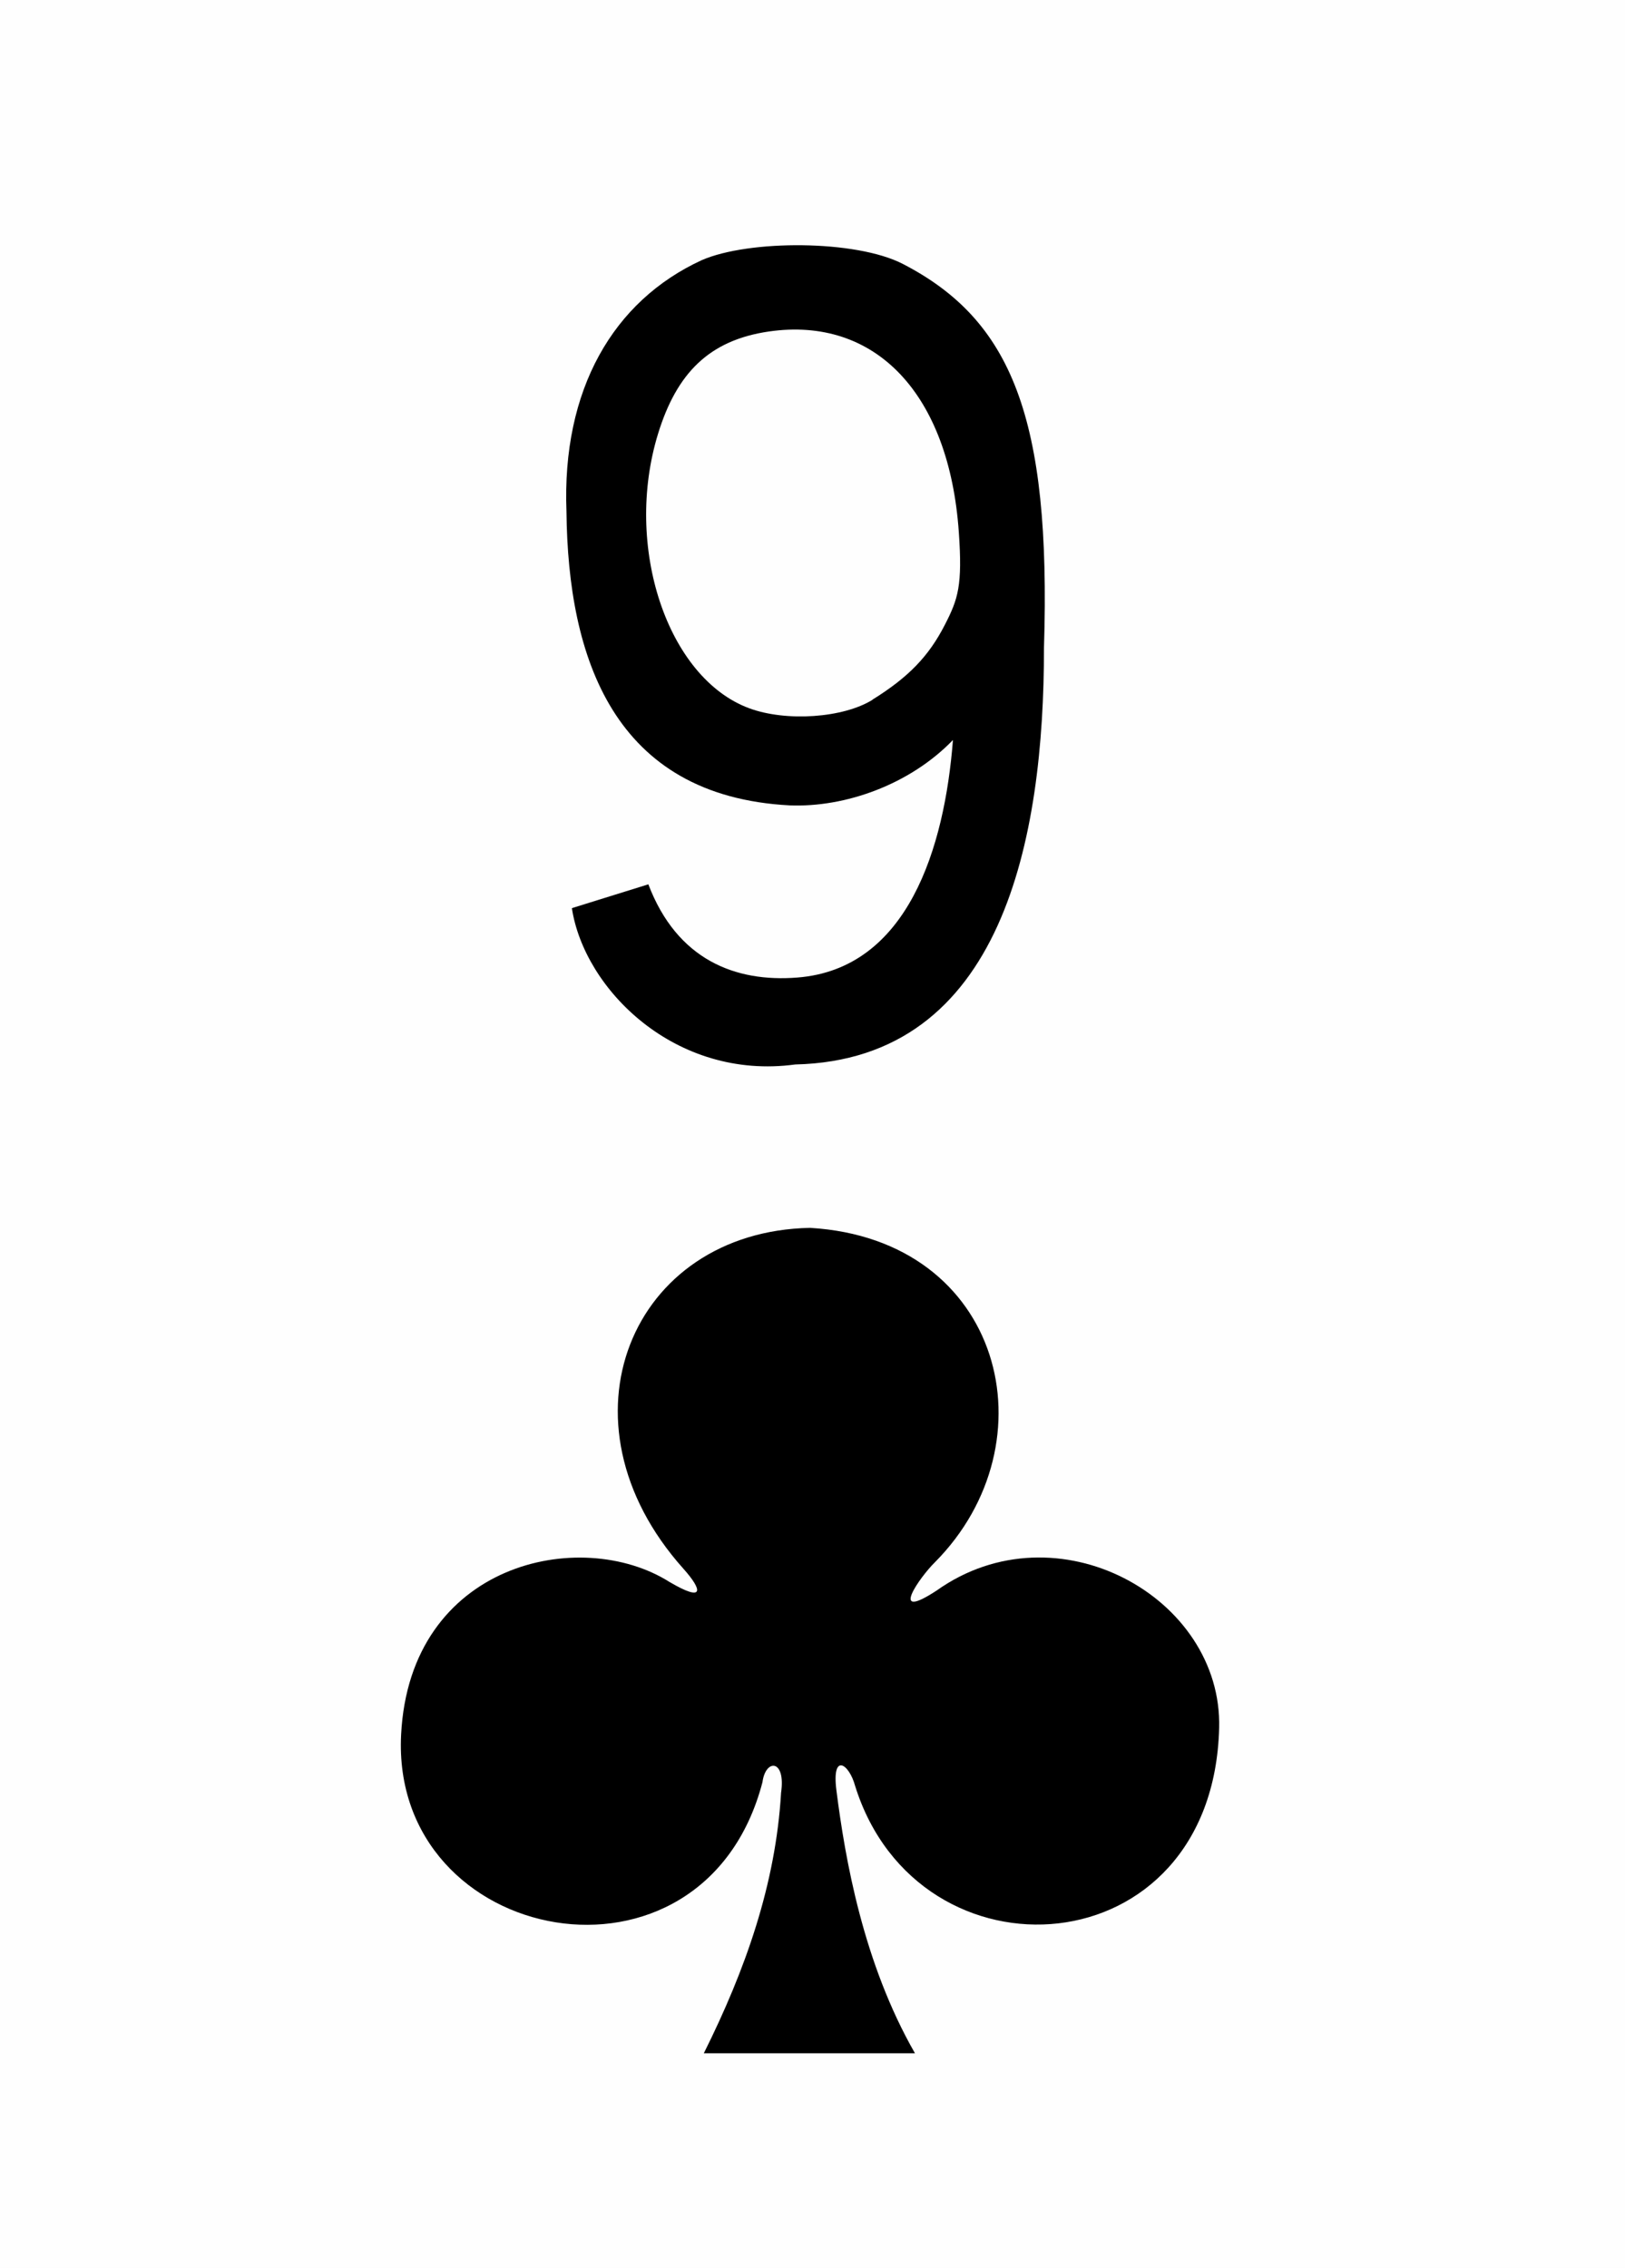
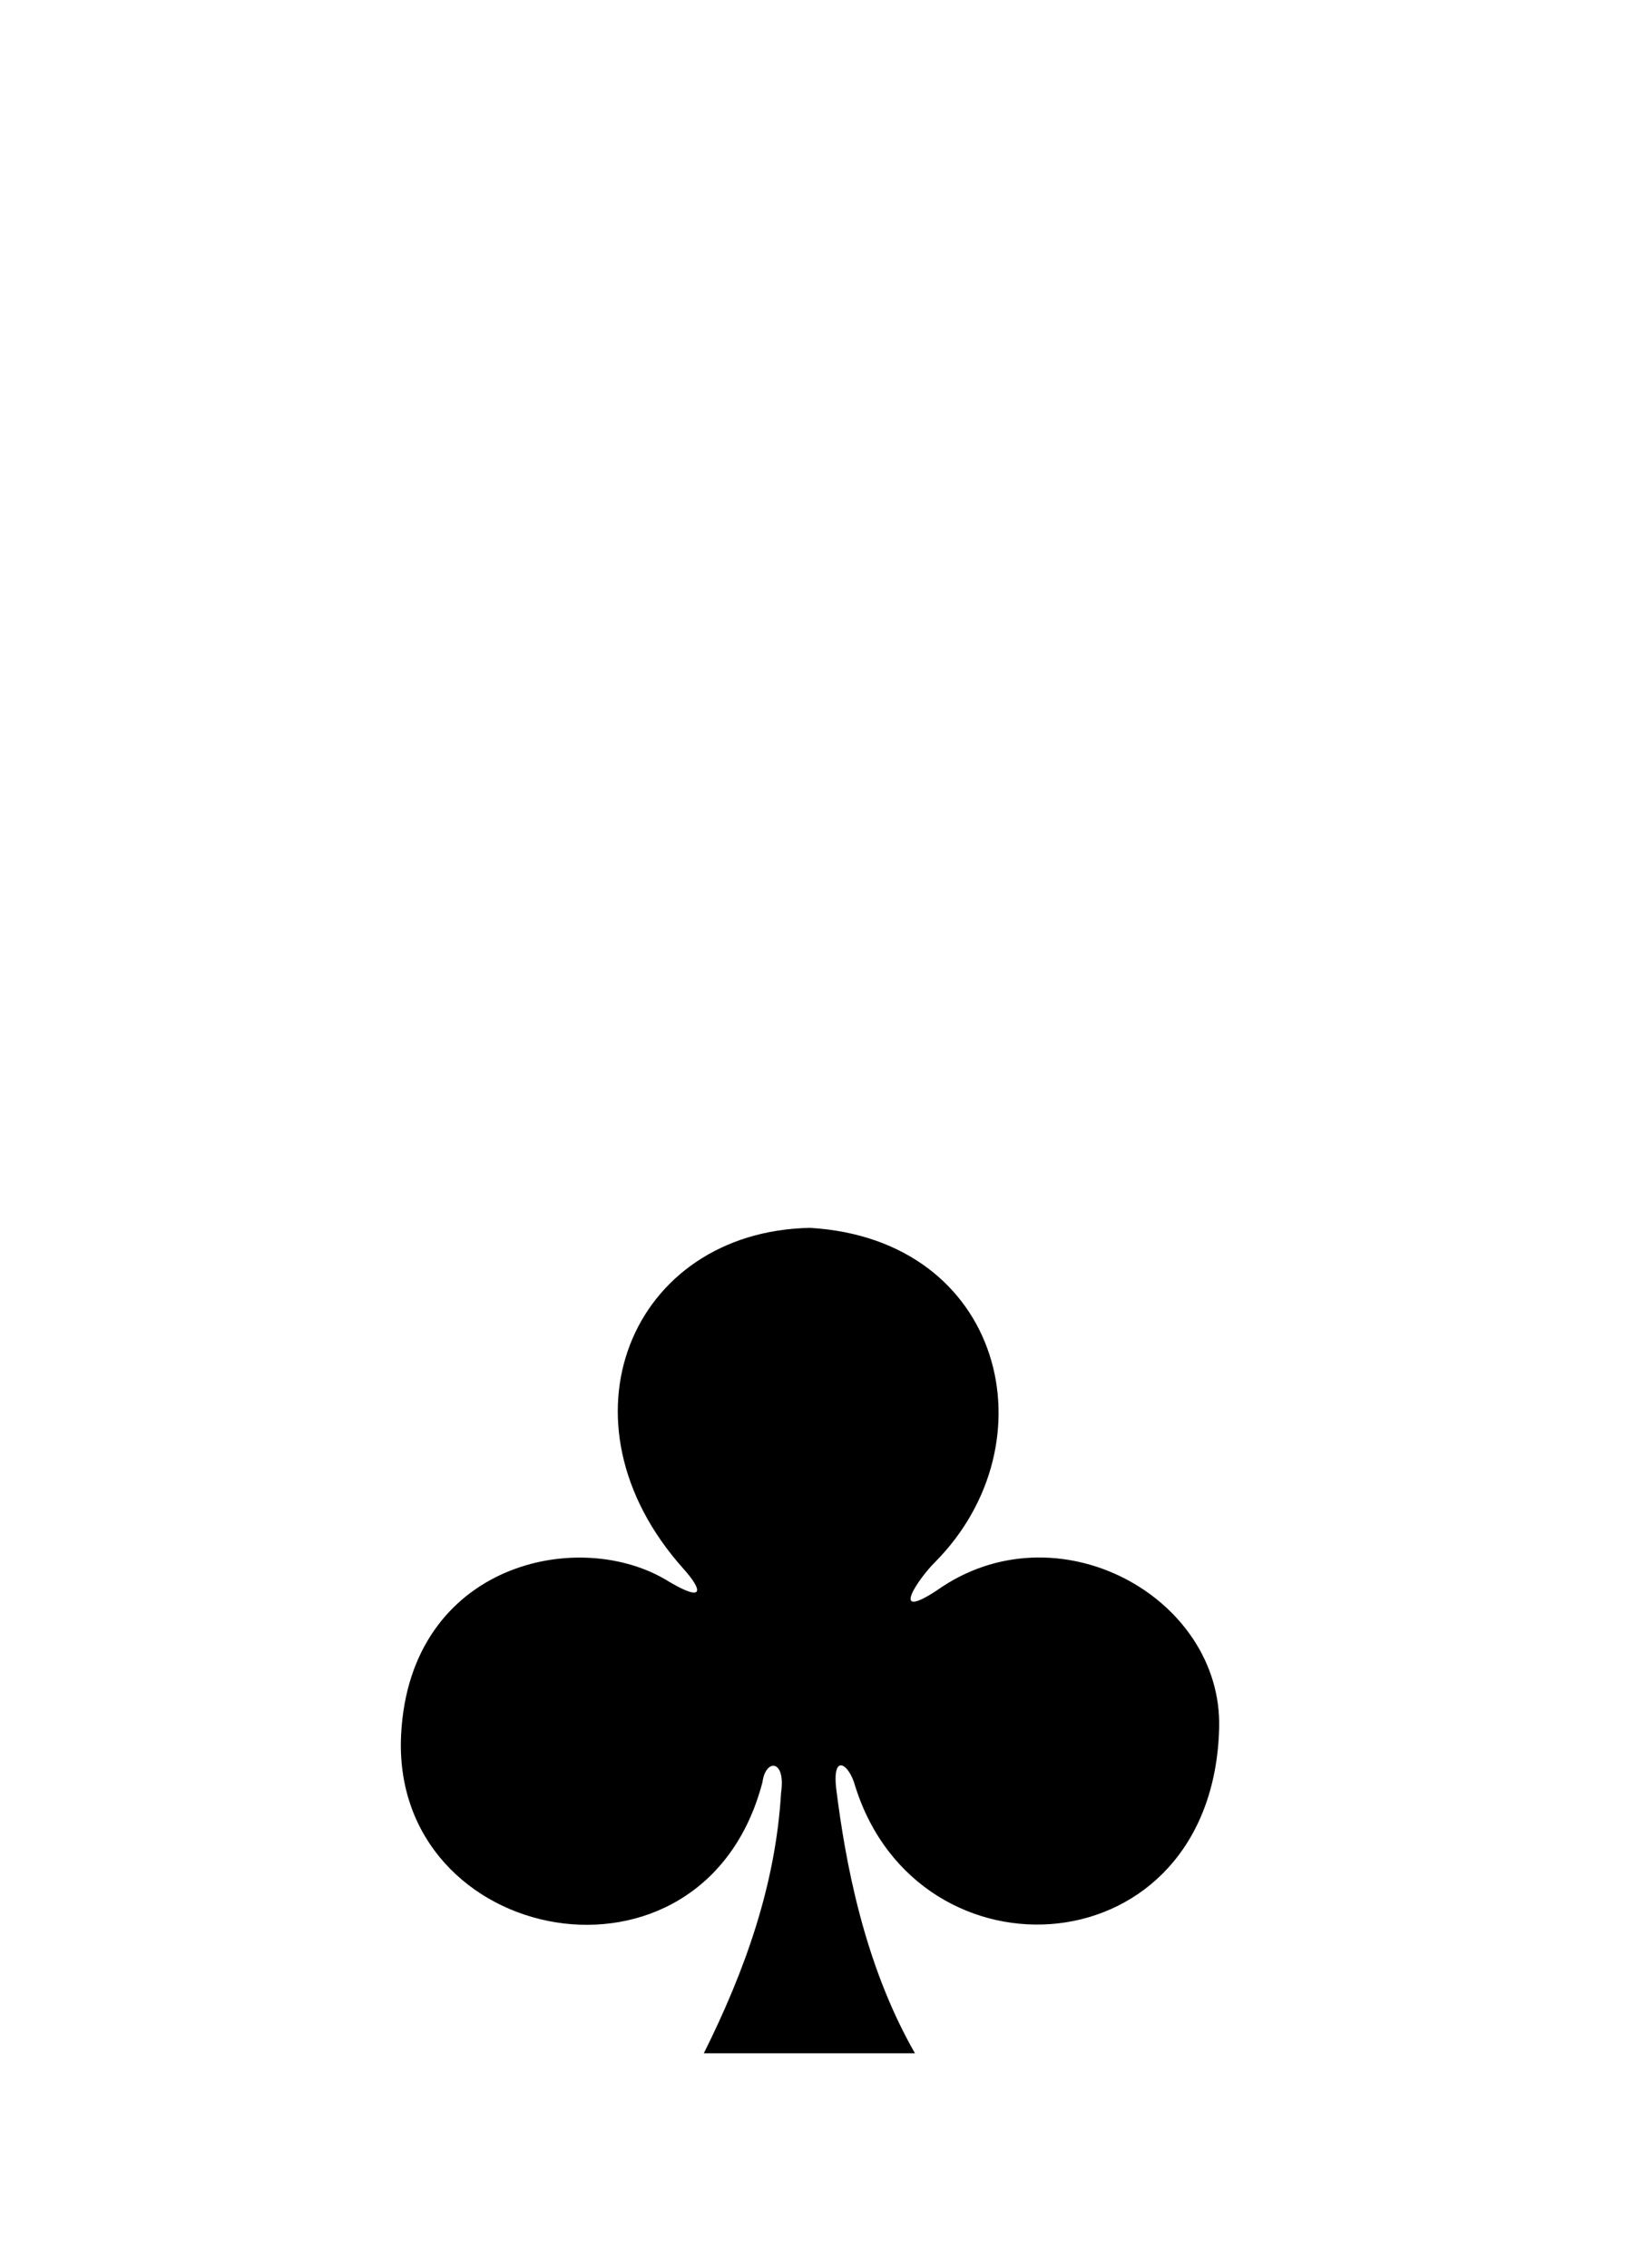
<svg xmlns="http://www.w3.org/2000/svg" xmlns:xlink="http://www.w3.org/1999/xlink" version="1.2" baseProfile="tiny" viewBox="0 0 225 314" width="225" height="314">
  <defs>
    <style>.maxi-card { display: none; } @media (min-width: 75px) { .maxi-card { display: block; } .mini-card { display: none; } }</style>
    <path id="suit" d="M20.976 57.14c2.88-5.774 4.976-11.7 5.348-18.036.342-2.33-1.074-2.37-1.288-.73C20.96 53.97-.727 49.744.02 35.08.622 23.182 12.44 20.624 18.6 24.513c2.435 1.434 2.296.575.968-.91C10.416 13.39 15.958.24 28.33 0c13.38.793 16.854 14.87 8.647 23.147-1.02.994-3.283 4.19.123 1.956 8.287-5.888 19.787.443 19.553 9.52-.434 16.74-20.84 17.987-25.203 4.007-.42-1.55-1.63-2.328-1.295.305.604 4.767 1.855 11.953 5.438 18.205H20.976z" />
-     <path id="numeral" d="M.224 26.224l3.025-.942c1.14 2.995 3.45 3.88 5.89 3.688 4.38-.34 5.83-5.147 6.16-9.397-1.71 1.772-4.276 2.674-6.46 2.586C1.86 21.79.07 16.3.01 10.55-.18 5.71 1.86 2.202 5.36.592c1.855-.812 6.1-.812 7.96.15 4.283 2.217 5.867 6.05 5.58 15.19.004 7.523-1.625 16.287-9.838 16.476-4.748.644-8.352-2.98-8.838-6.184zM12.11 17.98c1.428-.887 2.23-1.717 2.868-2.963.525-1.02.703-1.553.553-3.67-.38-5.457-3.29-8.547-7.52-7.933-2.35.344-3.64 1.64-4.38 4.05-1.364 4.45.367 9.656 3.61 10.854 1.464.54 3.716.386 4.88-.338z" />
  </defs>
-   <rect width="100%" height="100%" fill="#fefefe" />
  <g class="mini-card">
    <use xlink:href="#numeral" transform="matrix(3.5 0 0 3.5 78.4 33.95)" />
    <use xlink:href="#suit" transform="matrix(2 0 0 2 55.5 170)" />
  </g>
  <g class="maxi-card">
    <use xlink:href="#numeral" transform="translate(7 12)" />
    <use xlink:href="#suit" transform="matrix(.4 0 0 .4 6 51)" />
    <use xlink:href="#numeral" transform="matrix(-1 0 0 -1 218 302)" />
    <use xlink:href="#suit" transform="matrix(-.4 0 0 -.4 218 263)" />
    <use xlink:href="#suit" transform="translate(34 28)" />
    <use xlink:href="#suit" transform="translate(34 95)" />
    <use xlink:href="#suit" transform="matrix(-1 0 0 -1 91 221)" />
    <use xlink:href="#suit" transform="matrix(-1 0 0 -1 91 286)" />
    <use xlink:href="#suit" transform="translate(84 120.5)" />
    <use xlink:href="#suit" transform="translate(134 28)" />
    <use xlink:href="#suit" transform="translate(134 95)" />
    <use xlink:href="#suit" transform="matrix(-1 0 0 -1 191 221)" />
    <use xlink:href="#suit" transform="matrix(-1 0 0 -1 191 286)" />
  </g>
</svg>